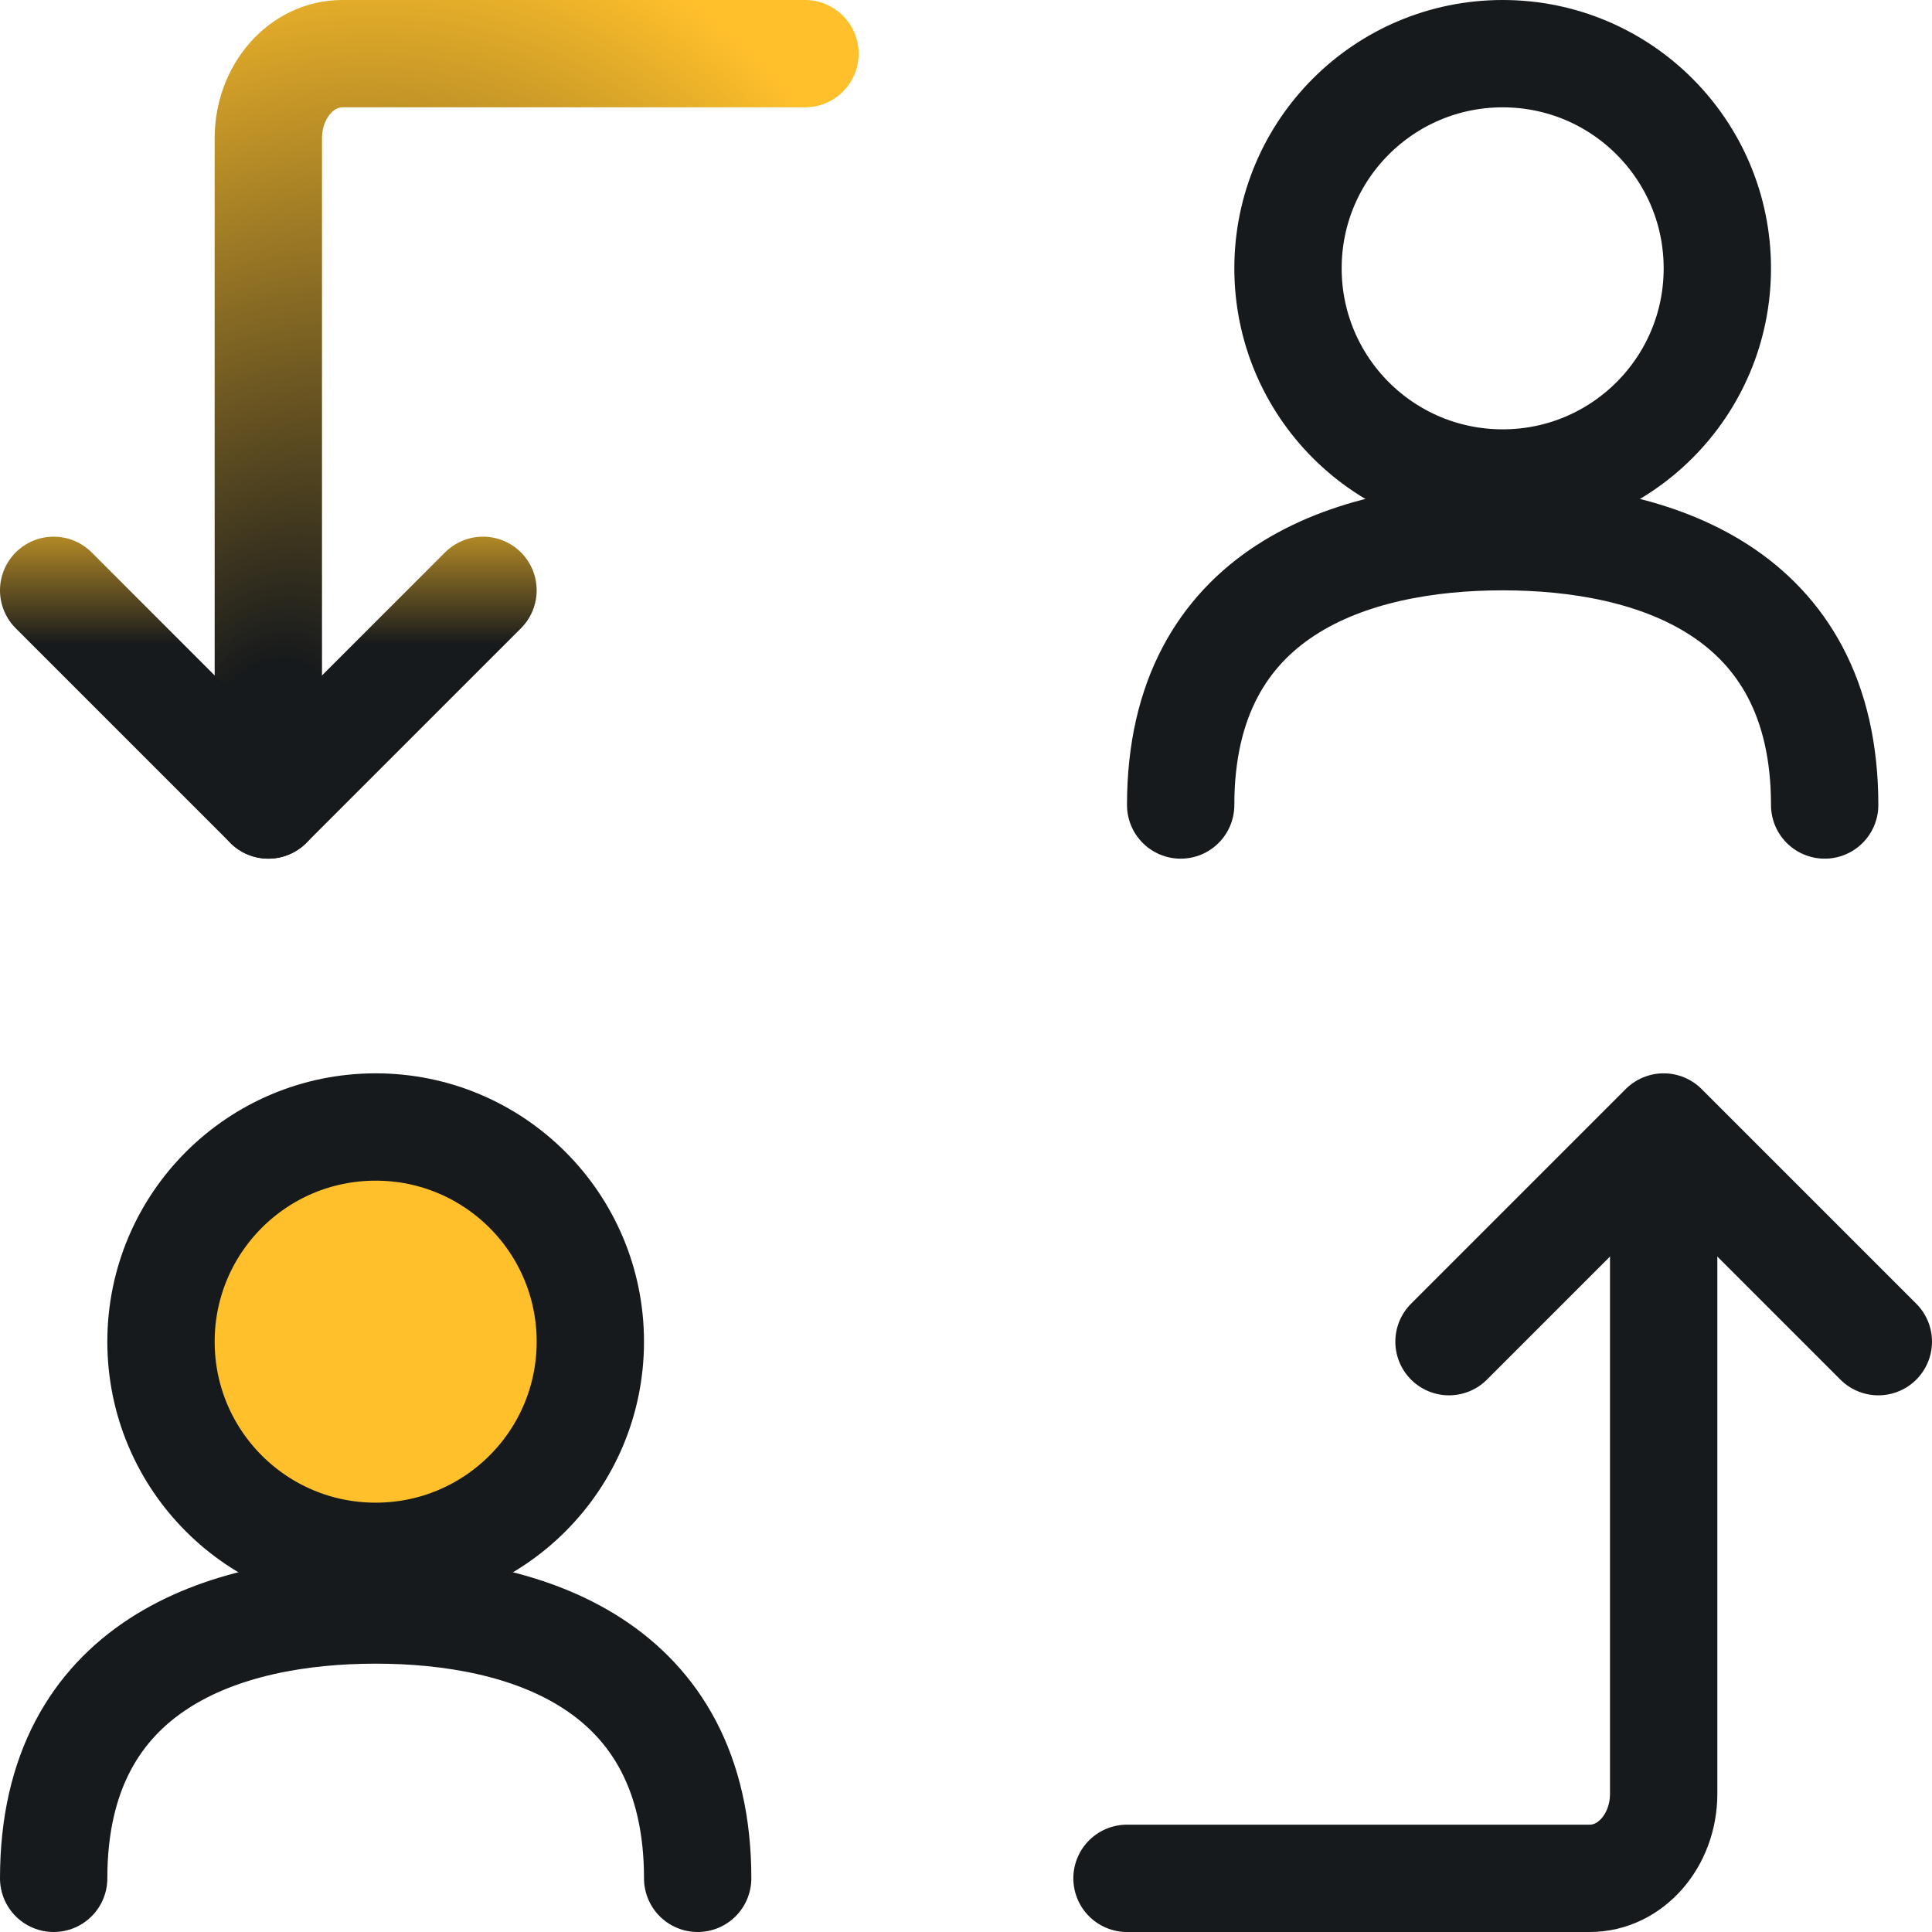
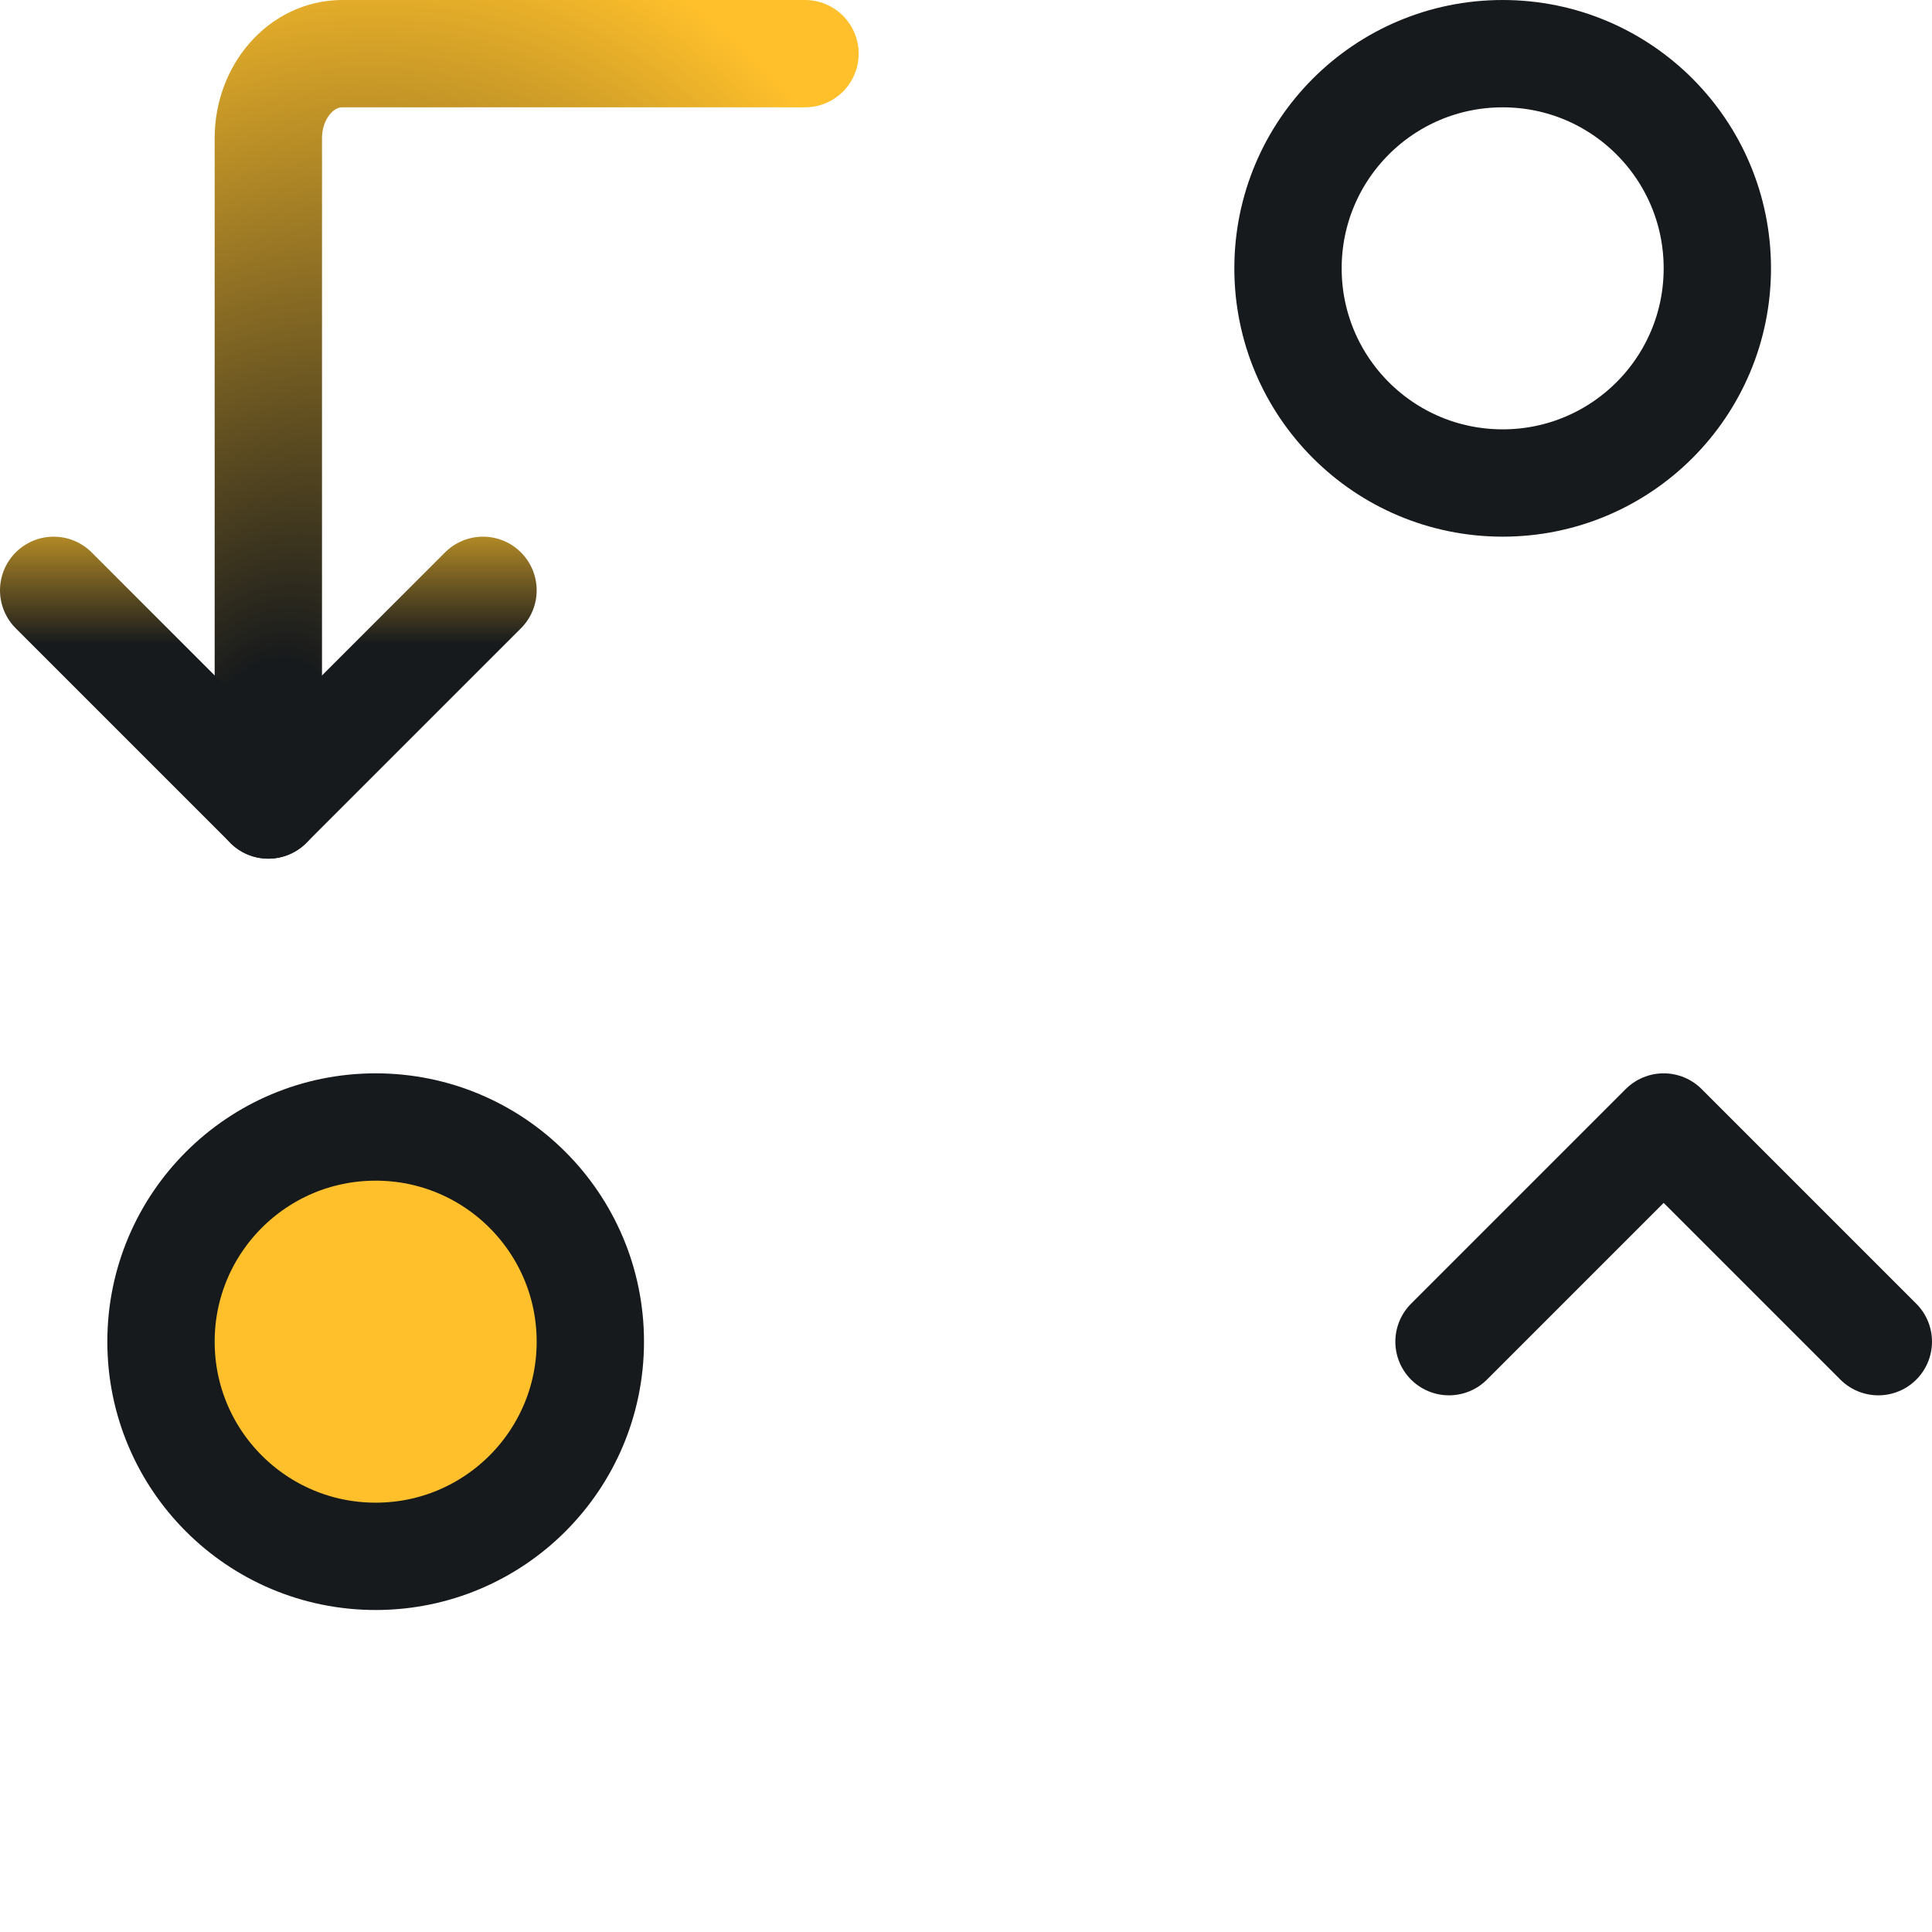
<svg xmlns="http://www.w3.org/2000/svg" width="18" height="18" viewBox="0 0 18 18" fill="none">
  <g clip-path="url(#clip0_788_125258)">
    <path d="M7.5 0.5H3.188C2.808 0.5 2.5 0.853 2.5 1.288L2.5 7.5" stroke="url(#paint0_radial_788_125258)" stroke-linecap="round" stroke-linejoin="round" />
    <path d="M0.5 5.5L2.5 7.5L4.5 5.5" stroke="url(#paint1_linear_788_125258)" stroke-linecap="round" stroke-linejoin="round" />
-     <path d="M10.5 17.5L14.812 17.5C15.192 17.5 15.5 17.147 15.5 16.712L15.5 11.5" stroke="#171A1C" stroke-miterlimit="10" stroke-linecap="round" stroke-linejoin="round" />
    <path d="M17.5 12.5L15.5 10.5L13.5 12.5" stroke="#171A1C" stroke-miterlimit="10" stroke-linecap="round" stroke-linejoin="round" />
    <path d="M14 4.5C15.105 4.5 16 3.605 16 2.5C16 1.395 15.105 0.5 14 0.5C12.895 0.5 12 1.395 12 2.5C12 3.605 12.895 4.5 14 4.5Z" stroke="#171A1C" stroke-miterlimit="10" stroke-linecap="round" stroke-linejoin="round" />
    <path d="M3.5 14.5C4.605 14.5 5.5 13.605 5.5 12.5C5.5 11.395 4.605 10.5 3.5 10.5C2.395 10.5 1.5 11.395 1.5 12.5C1.5 13.605 2.395 14.5 3.5 14.5Z" fill="#FFC02C" stroke="#171A1C" stroke-miterlimit="10" stroke-linecap="round" stroke-linejoin="round" />
-     <path d="M17 7.5C17 5.5 15.394 5 14 5C12.606 5 11 5.5 11 7.5" stroke="#171A1C" stroke-miterlimit="10" stroke-linecap="round" stroke-linejoin="round" />
-     <path d="M6.5 17.5C6.5 15.5 4.894 15 3.5 15C2.106 15 0.5 15.5 0.5 17.5" stroke="#171A1C" stroke-miterlimit="10" stroke-linecap="round" stroke-linejoin="round" />
  </g>
  <defs>
    <radialGradient id="paint0_radial_788_125258" cx="0" cy="0" r="1" gradientTransform="matrix(4.5 -6.417 4.583 4.375 2.5 6.917)" gradientUnits="userSpaceOnUse">
      <stop offset="0.101" stop-color="#171A1C" />
      <stop offset="1" stop-color="#FFC02B" />
    </radialGradient>
    <linearGradient id="paint1_linear_788_125258" x1="2.5" y1="4.5" x2="2.5" y2="6" gradientUnits="userSpaceOnUse">
      <stop stop-color="#FFC02B" />
      <stop offset="1" stop-color="#171A1C" />
    </linearGradient>
    <clipPath id="clip0_788_125258">
      <rect width="18" height="18" fill="white" />
    </clipPath>
  </defs>
</svg>